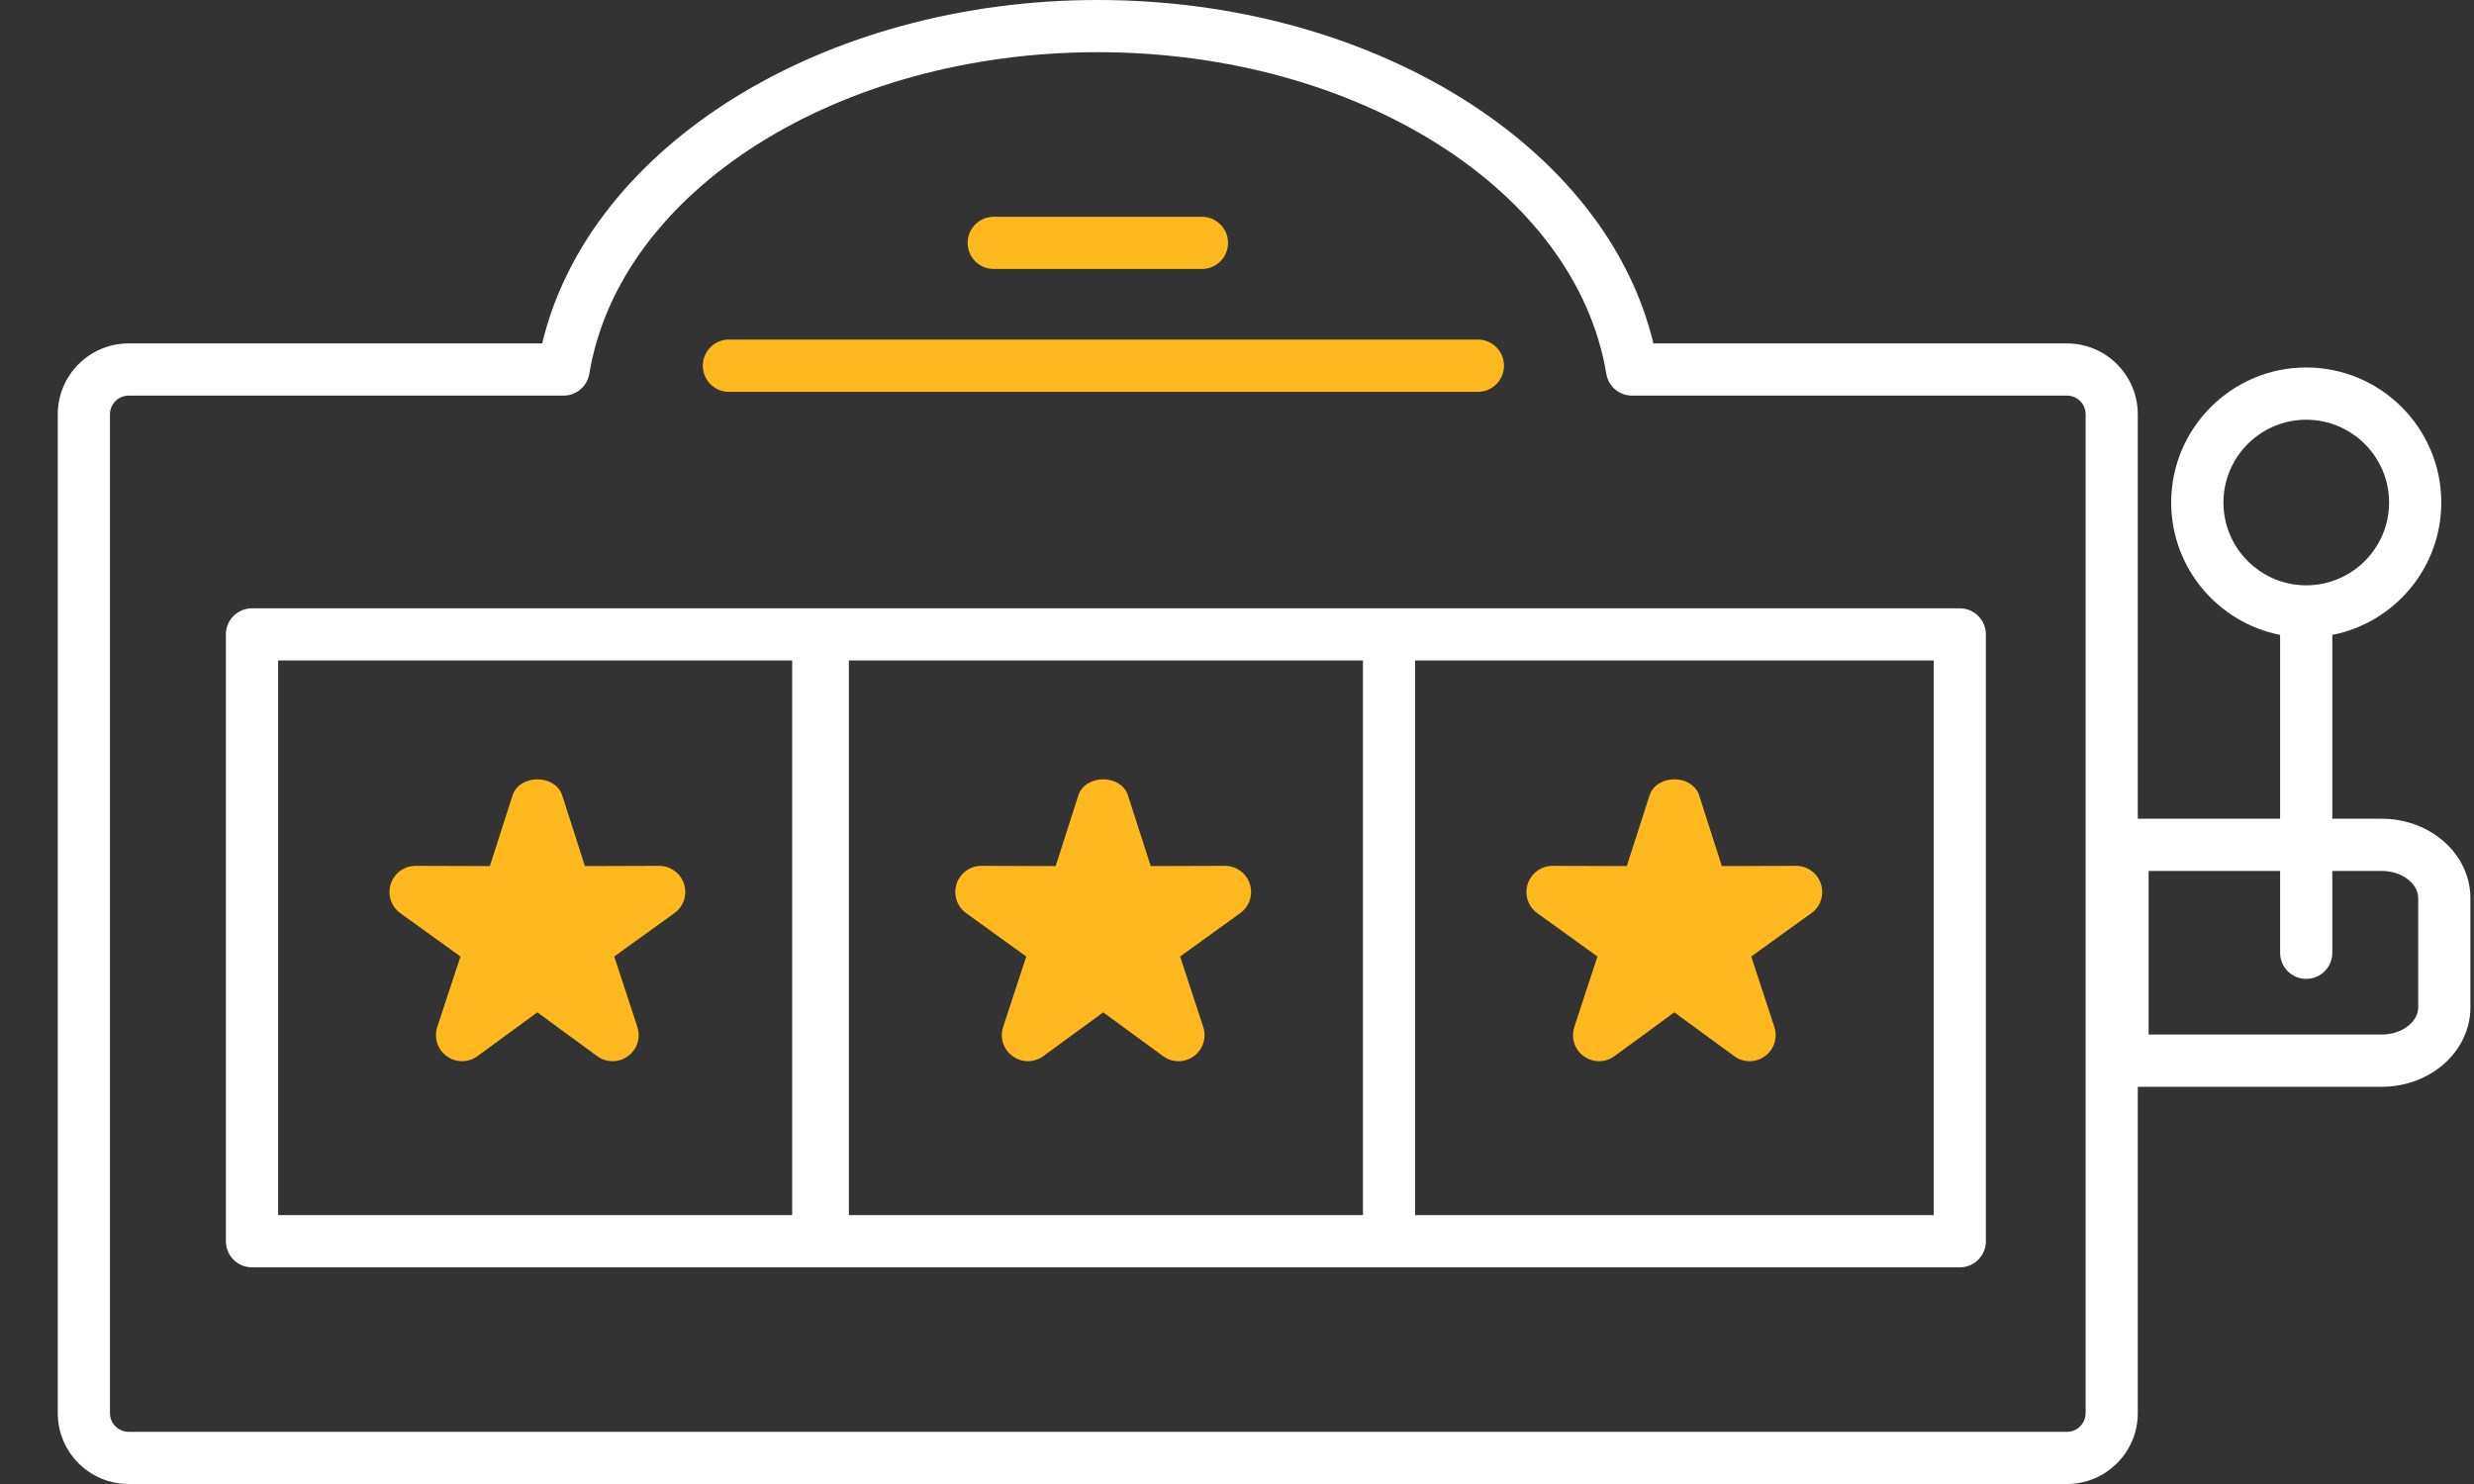
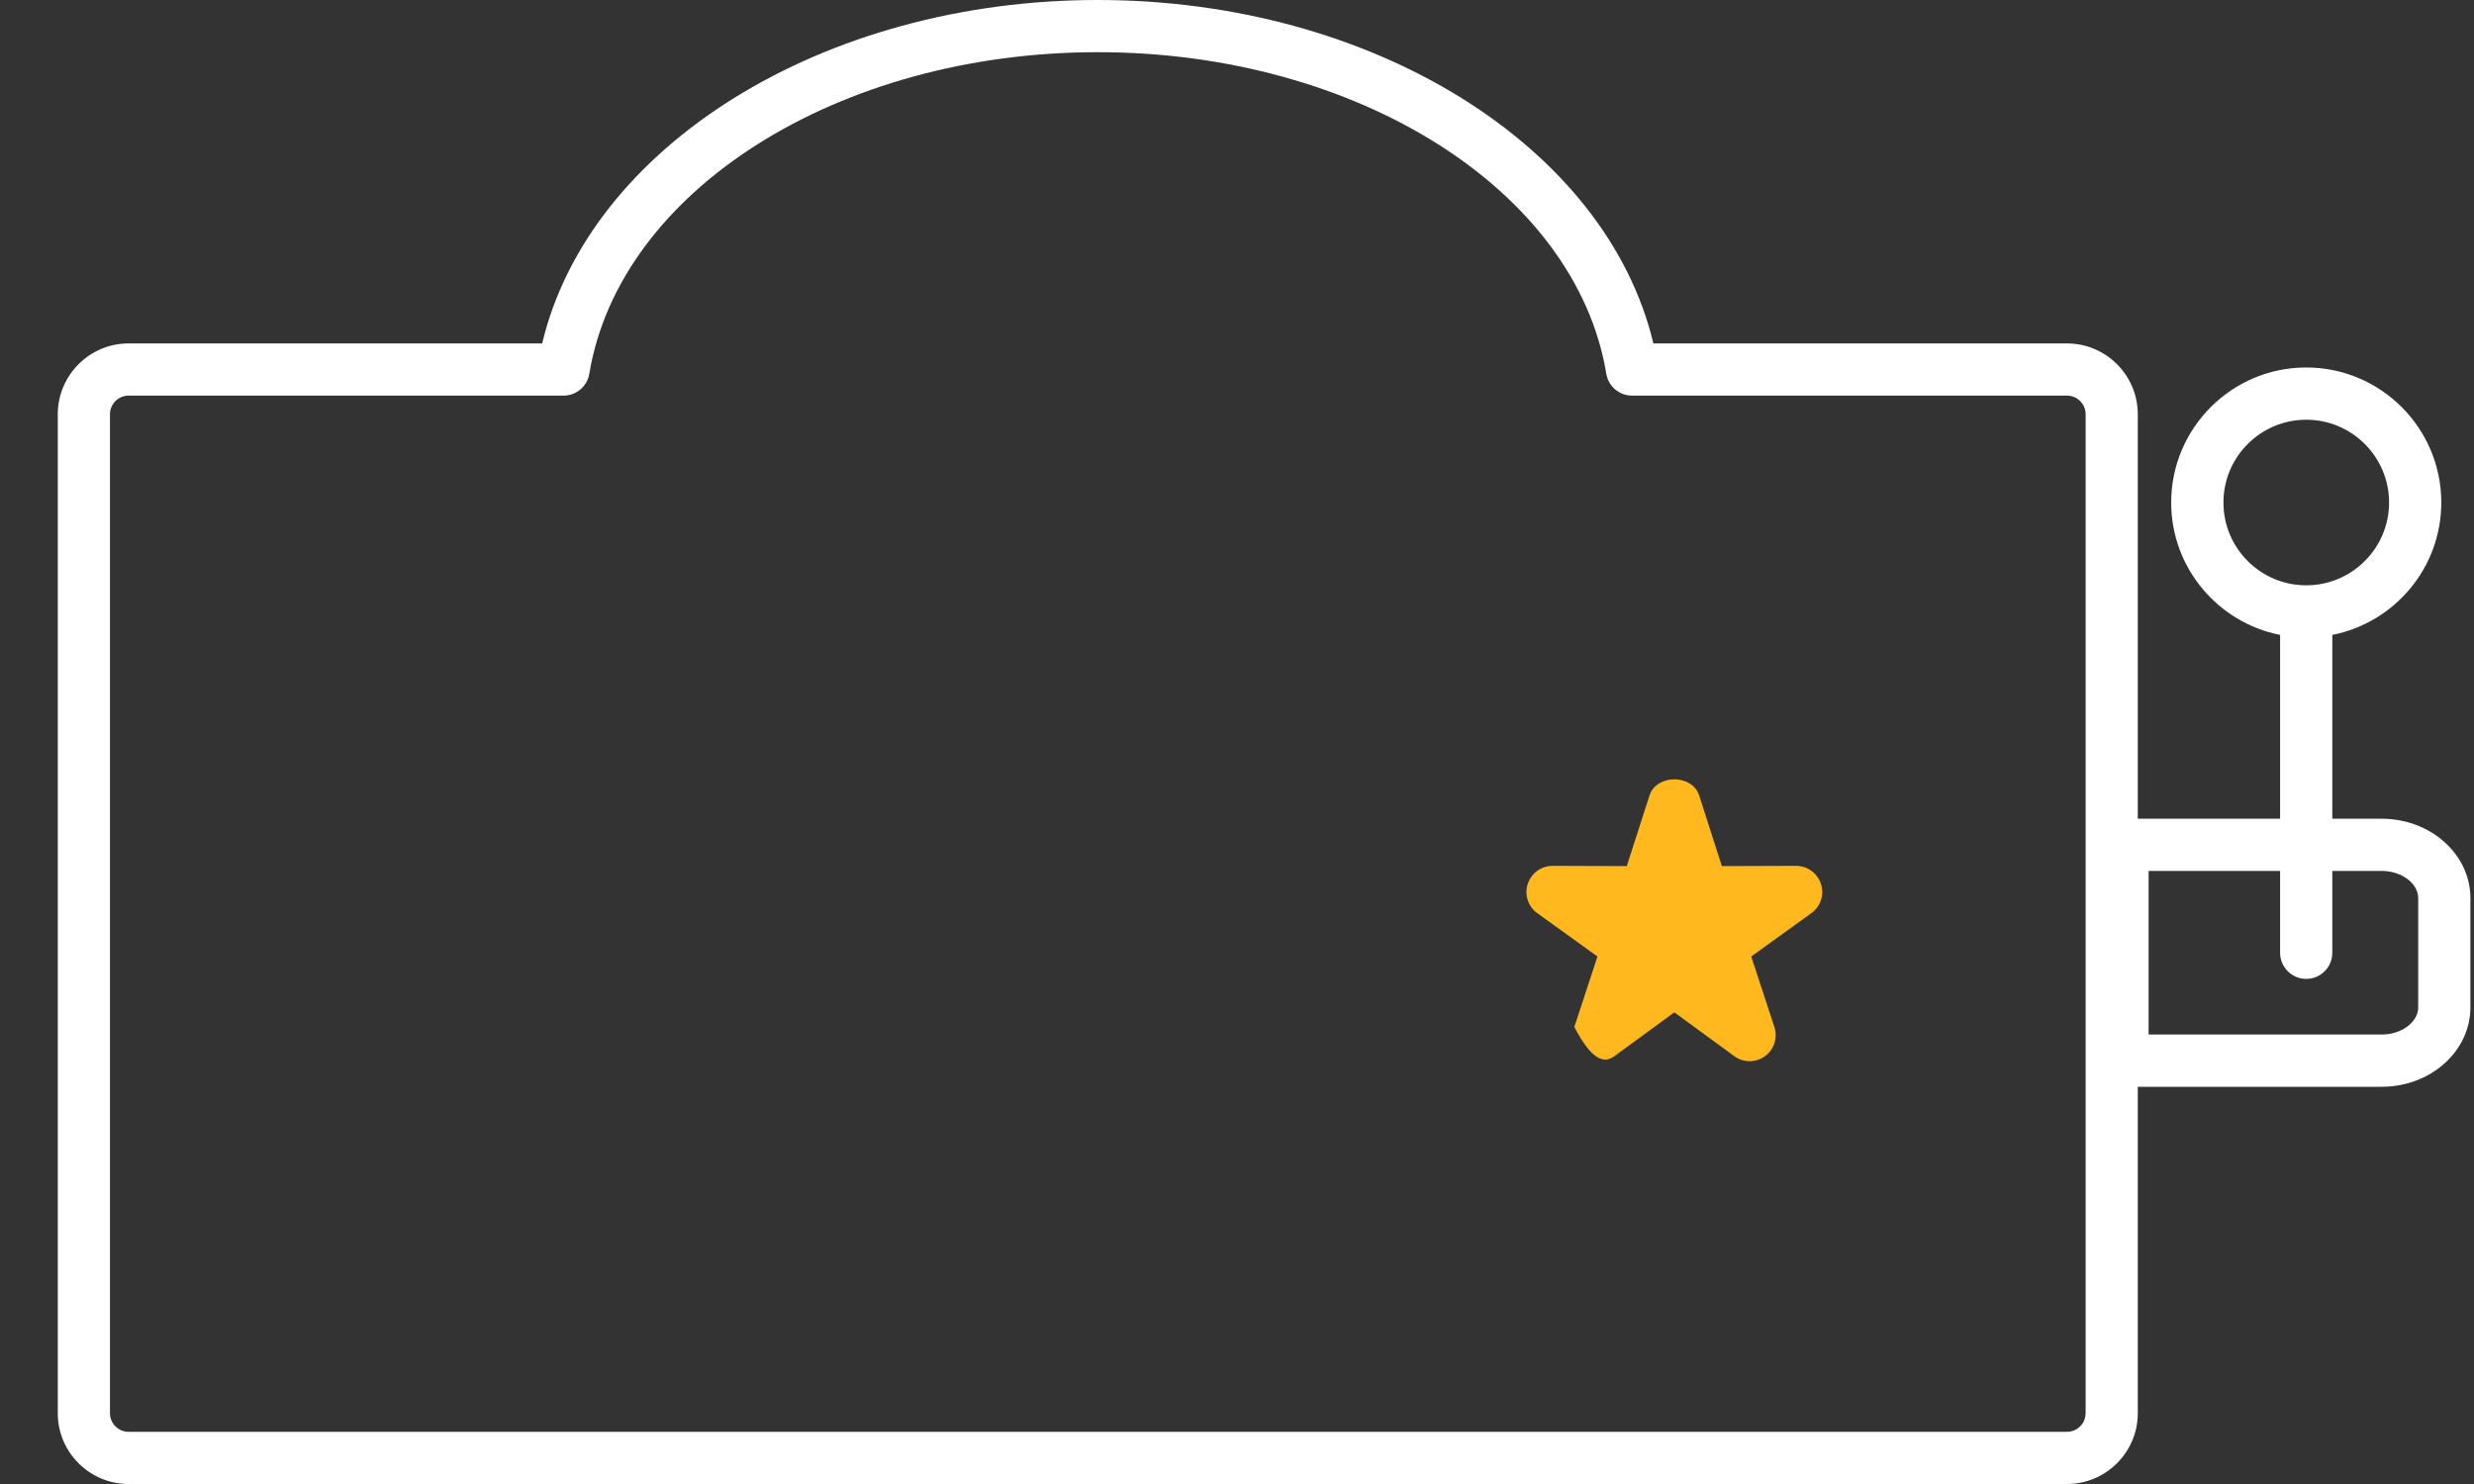
<svg xmlns="http://www.w3.org/2000/svg" width="40" height="24" viewBox="0 0 40 24" fill="none">
  <rect x="0" y="0" width="40" height="24" fill="#333333" stroke="none" />
-   <path d="M31.686 9.838H22.458H13.303H13.23H4.074C3.841 9.838 3.652 10.027 3.652 10.26V20.074C3.652 20.307 3.841 20.496 4.074 20.496H13.23H13.303H22.458H31.686C31.919 20.496 32.108 20.307 32.108 20.074V10.26C32.108 10.027 31.919 9.838 31.686 9.838ZM4.497 10.682H12.808V19.651H4.497V10.682ZM22.036 19.651H13.725V10.682H22.036V19.651H22.036ZM31.264 19.651H22.88V10.682H31.264V19.651Z" fill="white" />
  <path d="M38.509 13.241H37.709V10.268C38.713 10.07 39.471 9.186 39.471 8.127C39.471 6.923 38.492 5.943 37.287 5.943C36.084 5.943 35.104 6.923 35.104 8.127C35.104 9.186 35.863 10.07 36.865 10.268V13.241H34.564V6.7C34.564 6.068 34.05 5.554 33.419 5.554H26.732C25.972 2.364 22.193 0 17.749 0C13.305 0 9.526 2.364 8.766 5.554H2.079C1.447 5.554 0.934 6.069 0.934 6.7V22.855C0.934 23.486 1.447 24 2.079 24H33.419C34.05 24 34.564 23.486 34.564 22.855V17.576H38.509C39.299 17.576 39.942 17 39.942 16.292V14.525C39.942 13.817 39.299 13.241 38.509 13.241ZM35.949 8.127C35.949 7.388 36.55 6.788 37.287 6.788C38.026 6.788 38.627 7.388 38.627 8.127C38.627 8.866 38.026 9.466 37.287 9.466C36.549 9.466 35.949 8.866 35.949 8.127ZM33.72 22.855C33.72 23.021 33.585 23.156 33.419 23.156H2.079C1.913 23.156 1.778 23.021 1.778 22.855V6.7C1.778 6.534 1.913 6.398 2.079 6.398H9.112C9.318 6.398 9.494 6.248 9.528 6.045C10.018 3.08 13.552 0.844 17.749 0.844C21.947 0.844 25.481 3.08 25.971 6.045C26.005 6.249 26.18 6.398 26.387 6.398H33.42C33.585 6.398 33.721 6.533 33.721 6.7V22.855H33.72ZM39.098 16.292C39.098 16.53 38.828 16.731 38.509 16.731H34.739V14.085H36.865V15.408C36.865 15.642 37.054 15.831 37.287 15.831C37.521 15.831 37.709 15.642 37.709 15.408V14.085H38.509C38.828 14.085 39.098 14.286 39.098 14.525V16.292Z" fill="white" />
-   <path d="M11.059 14.295C11.002 14.121 10.84 14.003 10.657 14.003C10.656 14.003 10.656 14.003 10.655 14.003L9.457 14.007L9.091 12.866C8.978 12.516 8.398 12.516 8.286 12.866L7.92 14.007L6.721 14.003C6.72 14.003 6.72 14.003 6.719 14.003C6.536 14.003 6.375 14.121 6.318 14.295C6.261 14.47 6.324 14.661 6.472 14.768L7.445 15.469L7.07 16.608C7.013 16.782 7.074 16.974 7.223 17.081C7.371 17.189 7.572 17.189 7.72 17.08L8.688 16.372L9.655 17.08C9.729 17.135 9.817 17.162 9.904 17.162C9.992 17.162 10.079 17.135 10.152 17.081C10.301 16.974 10.363 16.782 10.305 16.608L9.931 15.469L10.903 14.768C11.053 14.661 11.116 14.47 11.059 14.295Z" fill="#FFB91F" />
-   <path d="M15.621 14.768L16.593 15.469L16.219 16.608C16.161 16.782 16.223 16.974 16.372 17.081C16.52 17.189 16.72 17.189 16.869 17.08L17.837 16.372L18.804 17.08C18.878 17.135 18.966 17.162 19.053 17.162C19.141 17.162 19.227 17.135 19.301 17.081C19.45 16.974 19.512 16.782 19.454 16.608L19.08 15.469L20.052 14.768C20.201 14.661 20.264 14.47 20.207 14.295C20.15 14.121 19.988 14.003 19.805 14.003C19.804 14.003 19.804 14.003 19.803 14.003L18.605 14.007L18.238 12.866C18.126 12.516 17.546 12.516 17.434 12.866L17.068 14.007L15.869 14.003C15.868 14.003 15.868 14.003 15.867 14.003C15.684 14.003 15.523 14.121 15.466 14.295C15.409 14.47 15.472 14.661 15.621 14.768Z" fill="#FFB91F" />
-   <path d="M25.828 15.469L25.454 16.608C25.396 16.782 25.458 16.974 25.606 17.081C25.755 17.189 25.955 17.189 26.103 17.08L27.071 16.372L28.039 17.08C28.113 17.135 28.2 17.162 28.288 17.162C28.375 17.162 28.462 17.135 28.536 17.081C28.684 16.974 28.746 16.782 28.688 16.608L28.314 15.469L29.286 14.768C29.436 14.661 29.498 14.47 29.441 14.295C29.384 14.121 29.223 14.003 29.04 14.003C29.039 14.003 29.039 14.003 29.038 14.003L27.839 14.007L27.473 12.866C27.361 12.516 26.781 12.516 26.669 12.866L26.302 14.007L25.104 14.003C25.103 14.003 25.103 14.003 25.102 14.003C24.919 14.003 24.758 14.121 24.701 14.295C24.643 14.47 24.706 14.661 24.855 14.768L25.828 15.469Z" fill="#FFB91F" />
-   <path d="M11.785 6.337H23.895C24.128 6.337 24.317 6.148 24.317 5.914C24.317 5.681 24.128 5.492 23.895 5.492H11.785C11.552 5.492 11.363 5.681 11.363 5.914C11.364 6.148 11.552 6.337 11.785 6.337Z" fill="#FFB91F" />
-   <path d="M16.067 4.35H19.433C19.666 4.35 19.855 4.161 19.855 3.928C19.855 3.695 19.666 3.506 19.433 3.506H16.067C15.833 3.506 15.645 3.695 15.645 3.928C15.645 4.161 15.833 4.35 16.067 4.35Z" fill="#FFB91F" />
+   <path d="M25.828 15.469L25.454 16.608C25.755 17.189 25.955 17.189 26.103 17.08L27.071 16.372L28.039 17.08C28.113 17.135 28.2 17.162 28.288 17.162C28.375 17.162 28.462 17.135 28.536 17.081C28.684 16.974 28.746 16.782 28.688 16.608L28.314 15.469L29.286 14.768C29.436 14.661 29.498 14.47 29.441 14.295C29.384 14.121 29.223 14.003 29.04 14.003C29.039 14.003 29.039 14.003 29.038 14.003L27.839 14.007L27.473 12.866C27.361 12.516 26.781 12.516 26.669 12.866L26.302 14.007L25.104 14.003C25.103 14.003 25.103 14.003 25.102 14.003C24.919 14.003 24.758 14.121 24.701 14.295C24.643 14.47 24.706 14.661 24.855 14.768L25.828 15.469Z" fill="#FFB91F" />
</svg>